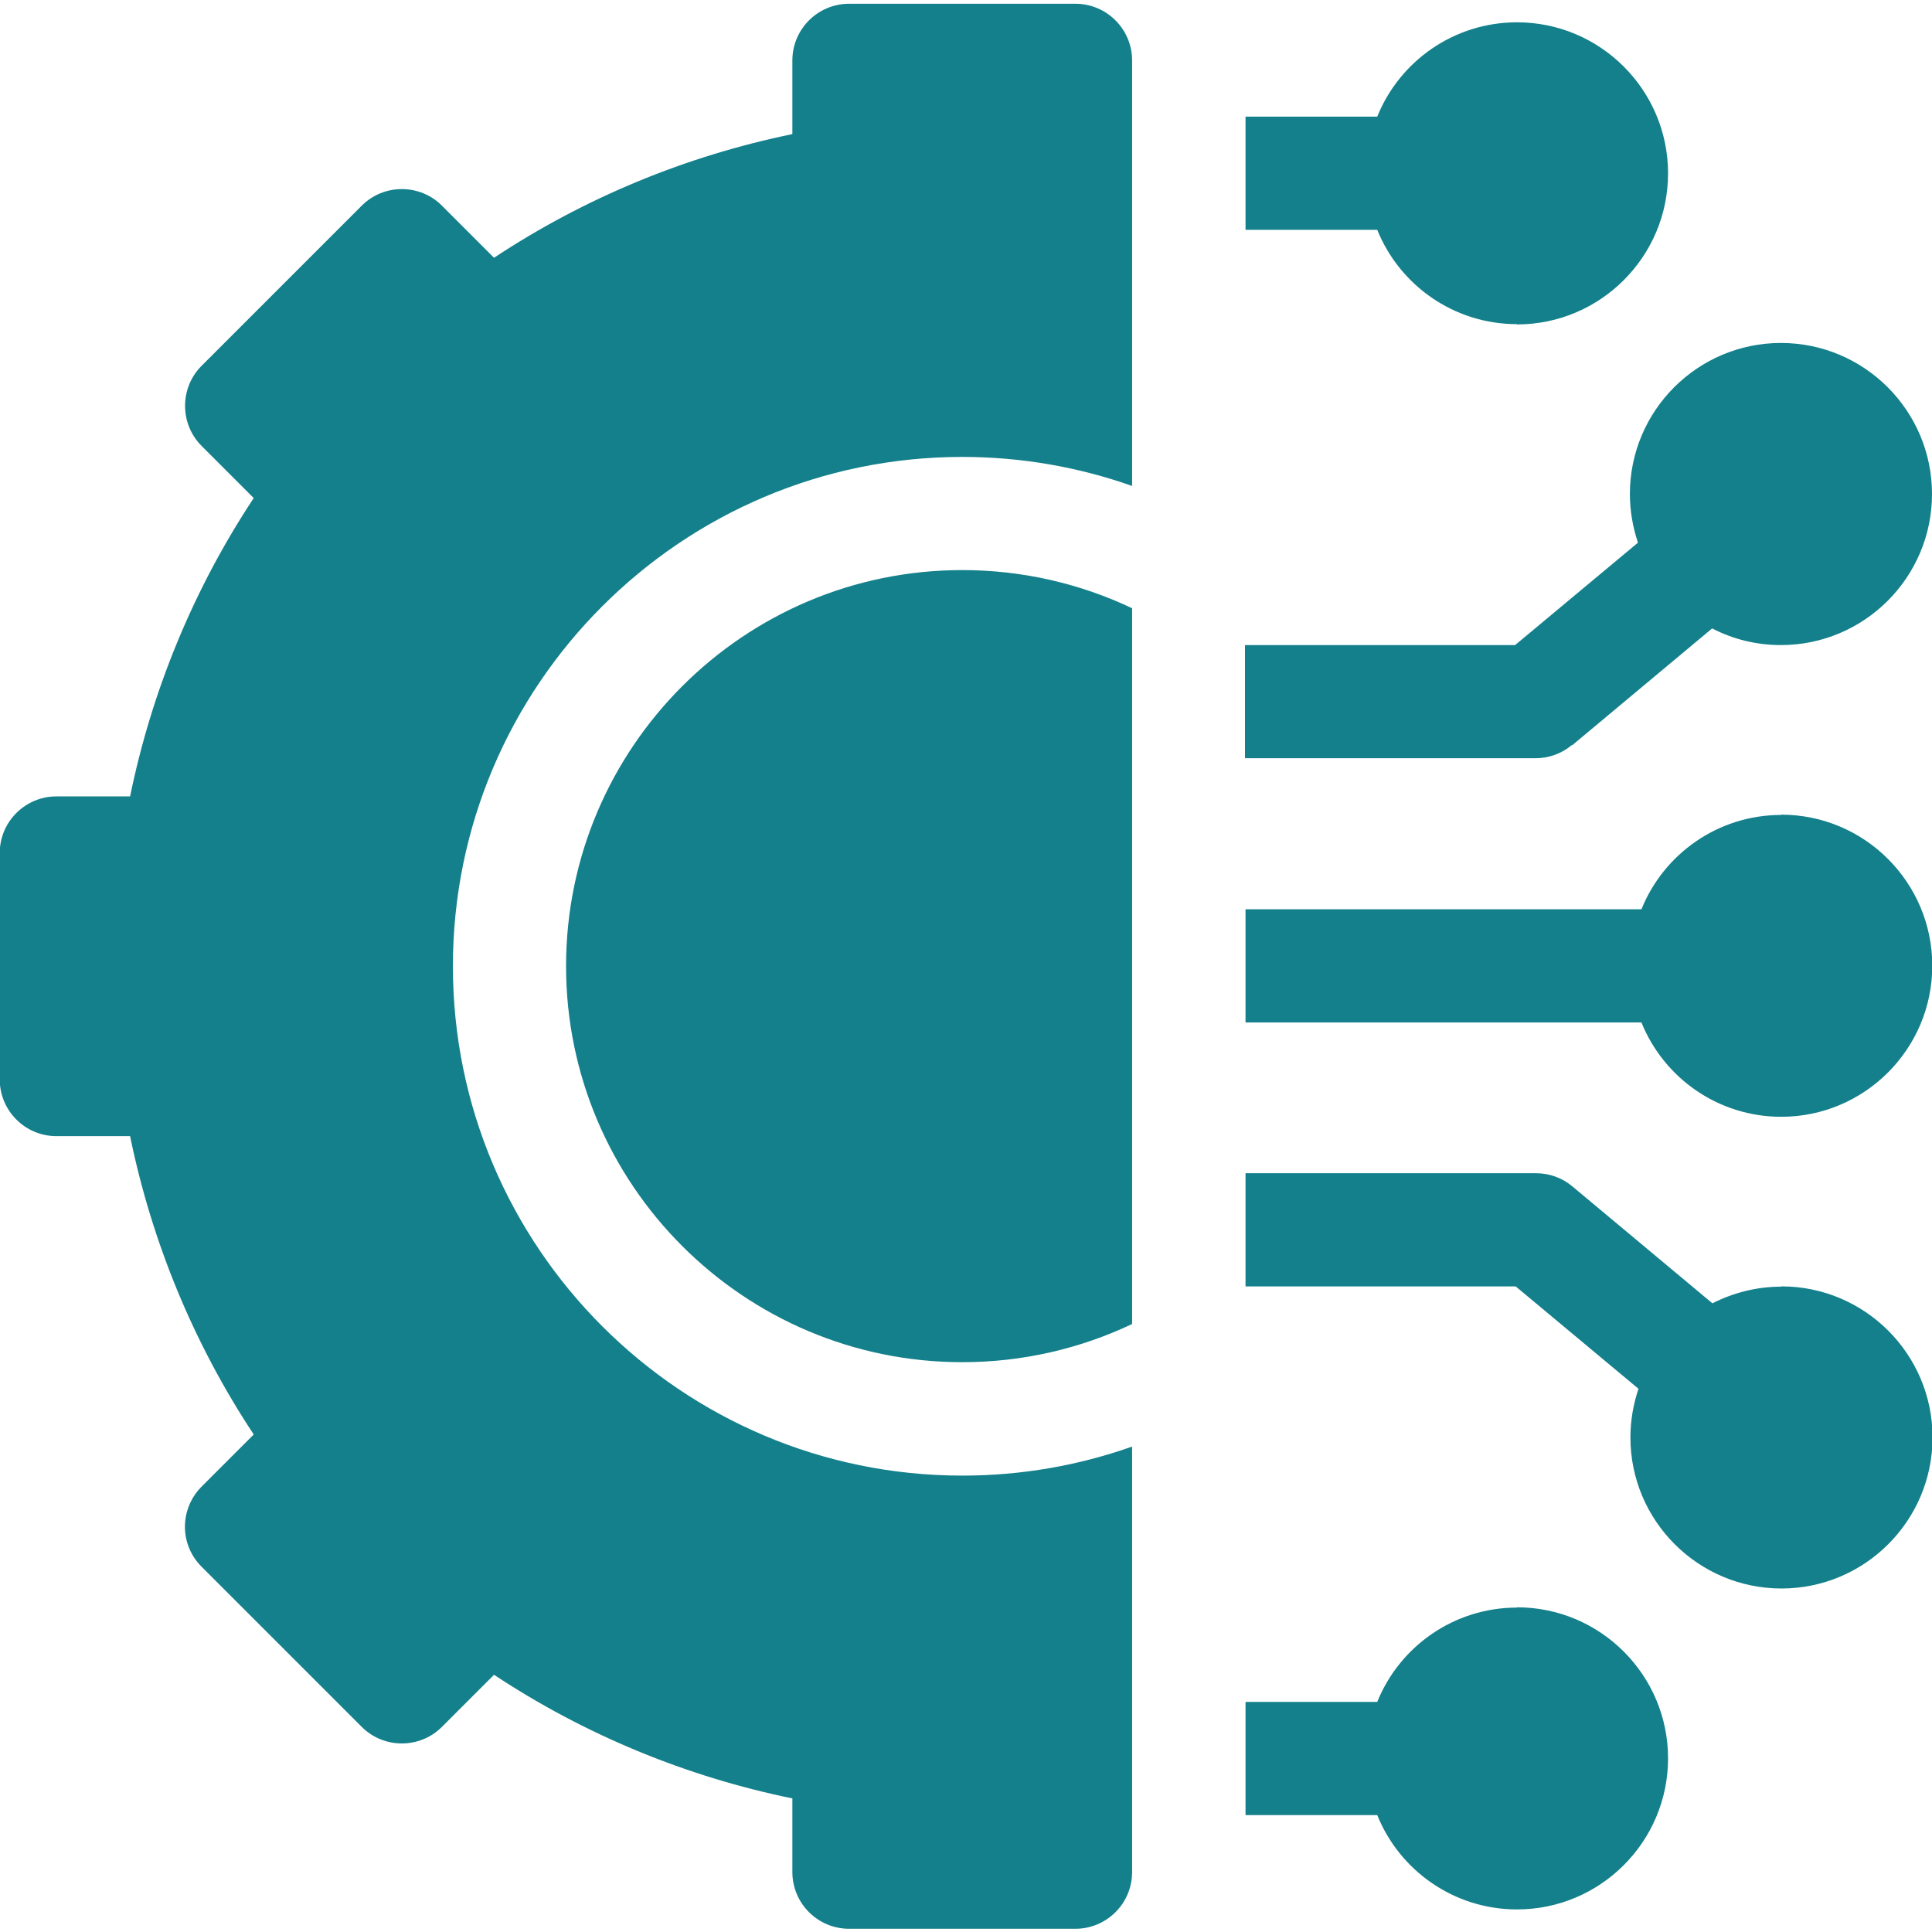
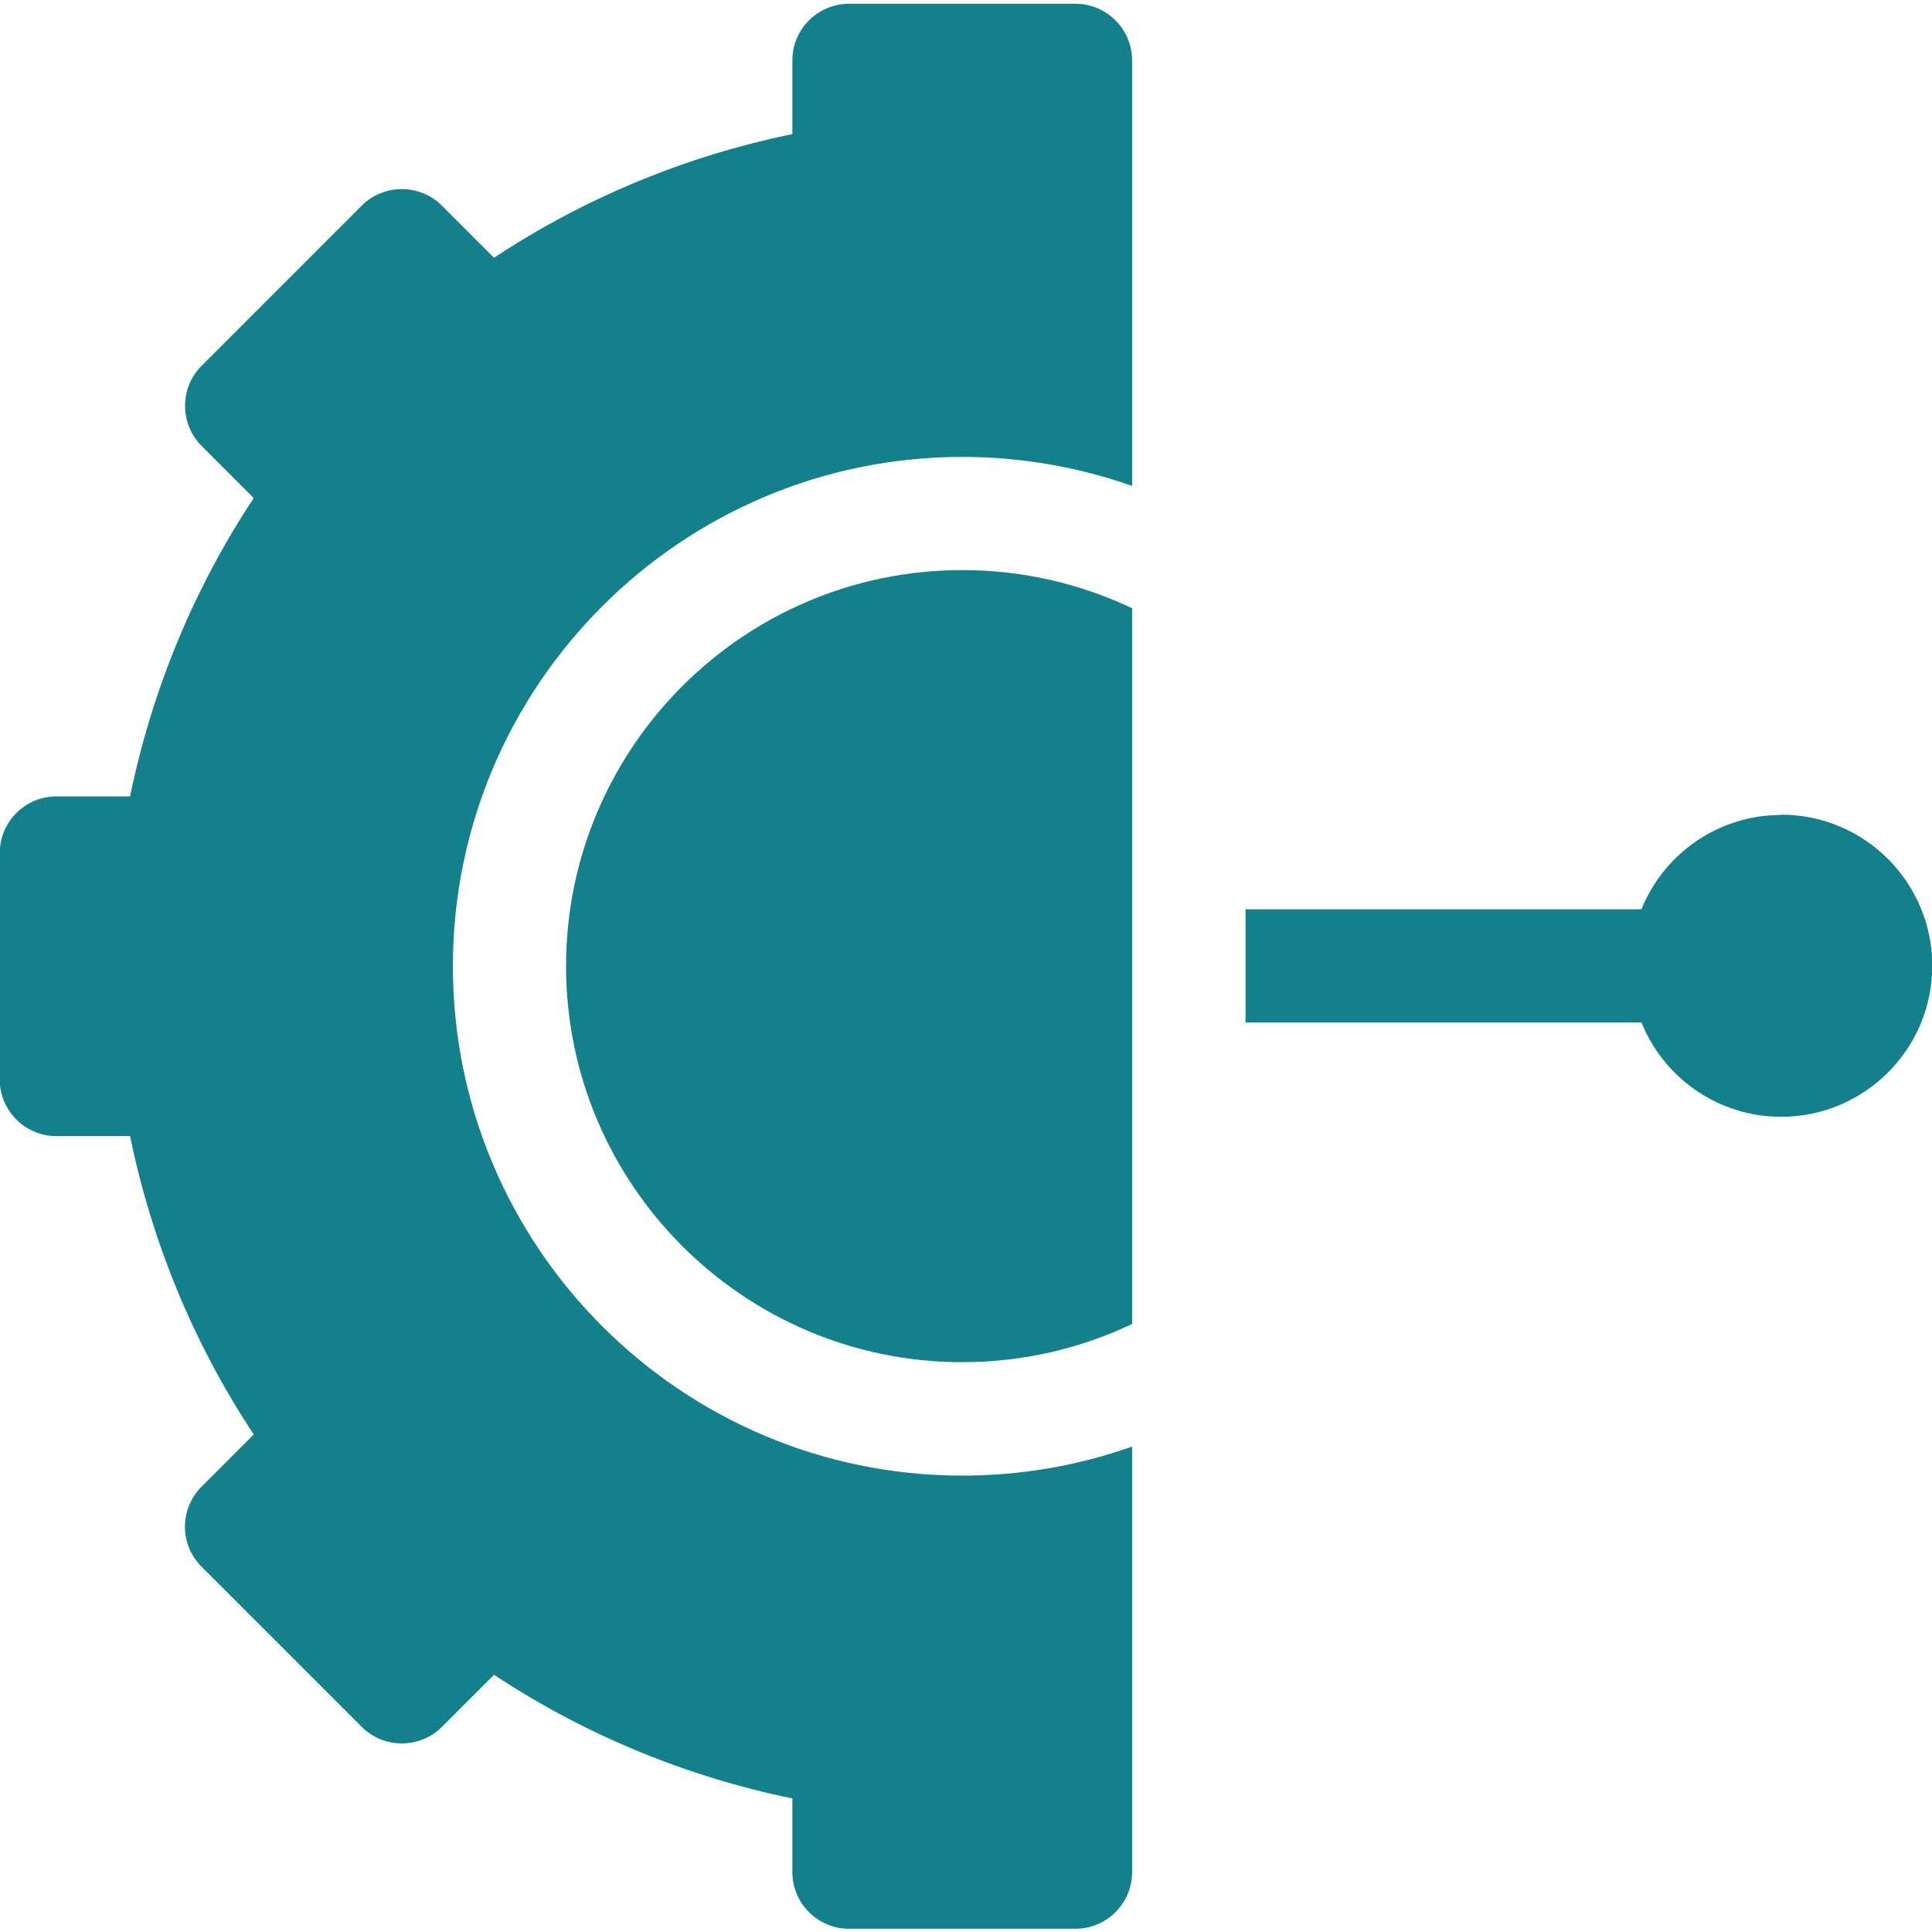
<svg xmlns="http://www.w3.org/2000/svg" id="Layer_267ec07ce7625b" data-name="Layer 2" viewBox="0 0 71.88 71.6" aria-hidden="true" width="71px" height="71px">
  <defs>
    <linearGradient class="cerosgradient" data-cerosgradient="true" id="CerosGradient_id3f7f10bf7" gradientUnits="userSpaceOnUse" x1="50%" y1="100%" x2="50%" y2="0%">
      <stop offset="0%" stop-color="#d1d1d1" />
      <stop offset="100%" stop-color="#d1d1d1" />
    </linearGradient>
    <linearGradient />
    <style>
      .cls-1-67ec07ce7625b{
        fill: #13808b;
      }
    </style>
  </defs>
  <g id="Layer_1-267ec07ce7625b" data-name="Layer 1">
    <g>
-       <path class="cls-1-67ec07ce7625b" d="M56.44,59.67c-2.35,0-4.37,1.45-5.2,3.51h-4.9v4.21h4.9c.83,2.06,2.85,3.51,5.2,3.51,3.1,0,5.62-2.52,5.62-5.62s-2.52-5.62-5.62-5.62Z" />
-       <path class="cls-1-67ec07ce7625b" d="M66.27,47.73c-.92,0-1.79.23-2.56.62l-5.21-4.35c-.38-.32-.86-.49-1.35-.49h-10.81v4.21h10.05l4.57,3.81c-.19.57-.3,1.17-.3,1.81,0,3.1,2.52,5.62,5.62,5.62s5.62-2.52,5.62-5.62-2.52-5.62-5.62-5.62Z" />
      <path class="cls-1-67ec07ce7625b" d="M66.27,30.18c-2.35,0-4.37,1.45-5.2,3.51h-14.73v4.21h14.73c.83,2.06,2.85,3.51,5.2,3.51,3.1,0,5.62-2.52,5.62-5.62s-2.52-5.62-5.62-5.62Z" />
-       <path class="cls-1-67ec07ce7625b" d="M58.49,27.59l5.21-4.35c.77.4,1.64.62,2.56.62,3.1,0,5.62-2.52,5.62-5.62s-2.52-5.62-5.62-5.62-5.62,2.52-5.62,5.62c0,.63.11,1.24.3,1.81l-4.57,3.81h-10.05v4.21h10.81c.49,0,.97-.17,1.35-.49h0Z" />
-       <path class="cls-1-67ec07ce7625b" d="M56.44,11.93c3.1,0,5.62-2.52,5.62-5.62s-2.52-5.62-5.62-5.62c-2.35,0-4.37,1.45-5.2,3.51h-4.9v4.21h4.9c.83,2.06,2.85,3.51,5.2,3.51Z" />
      <path class="cls-1-67ec07ce7625b" d="M21.06,35.8c0,8.13,6.61,14.74,14.74,14.74,2.26,0,4.4-.51,6.32-1.42v-26.63c-1.92-.91-4.06-1.42-6.32-1.42-8.13,0-14.74,6.61-14.74,14.74Z" />
      <path class="cls-1-67ec07ce7625b" d="M40.01,0h-8.42c-1.16,0-2.11.94-2.11,2.11v2.74c-3.95.81-7.73,2.37-11.1,4.6l-1.94-1.94c-.82-.82-2.16-.82-2.98,0l-5.96,5.96c-.82.82-.82,2.16,0,2.98l1.94,1.94c-2.23,3.37-3.79,7.15-4.6,11.1h-2.74c-1.16,0-2.11.94-2.11,2.11v8.42c0,1.16.94,2.11,2.11,2.11h2.74c.81,3.95,2.37,7.73,4.6,11.1l-1.94,1.94c-.39.39-.62.93-.62,1.49s.22,1.09.62,1.49l5.96,5.96c.82.82,2.16.82,2.98,0l1.94-1.94c3.37,2.23,7.15,3.79,11.1,4.6v2.74c0,1.16.94,2.11,2.11,2.11h8.42c1.16,0,2.11-.94,2.11-2.11v-15.83c-1.98.7-4.1,1.08-6.32,1.08-10.45,0-18.95-8.5-18.95-18.95s8.5-18.95,18.95-18.95c2.21,0,4.34.38,6.32,1.08V2.11c0-1.16-.94-2.11-2.11-2.11Z" />
    </g>
  </g>
</svg>